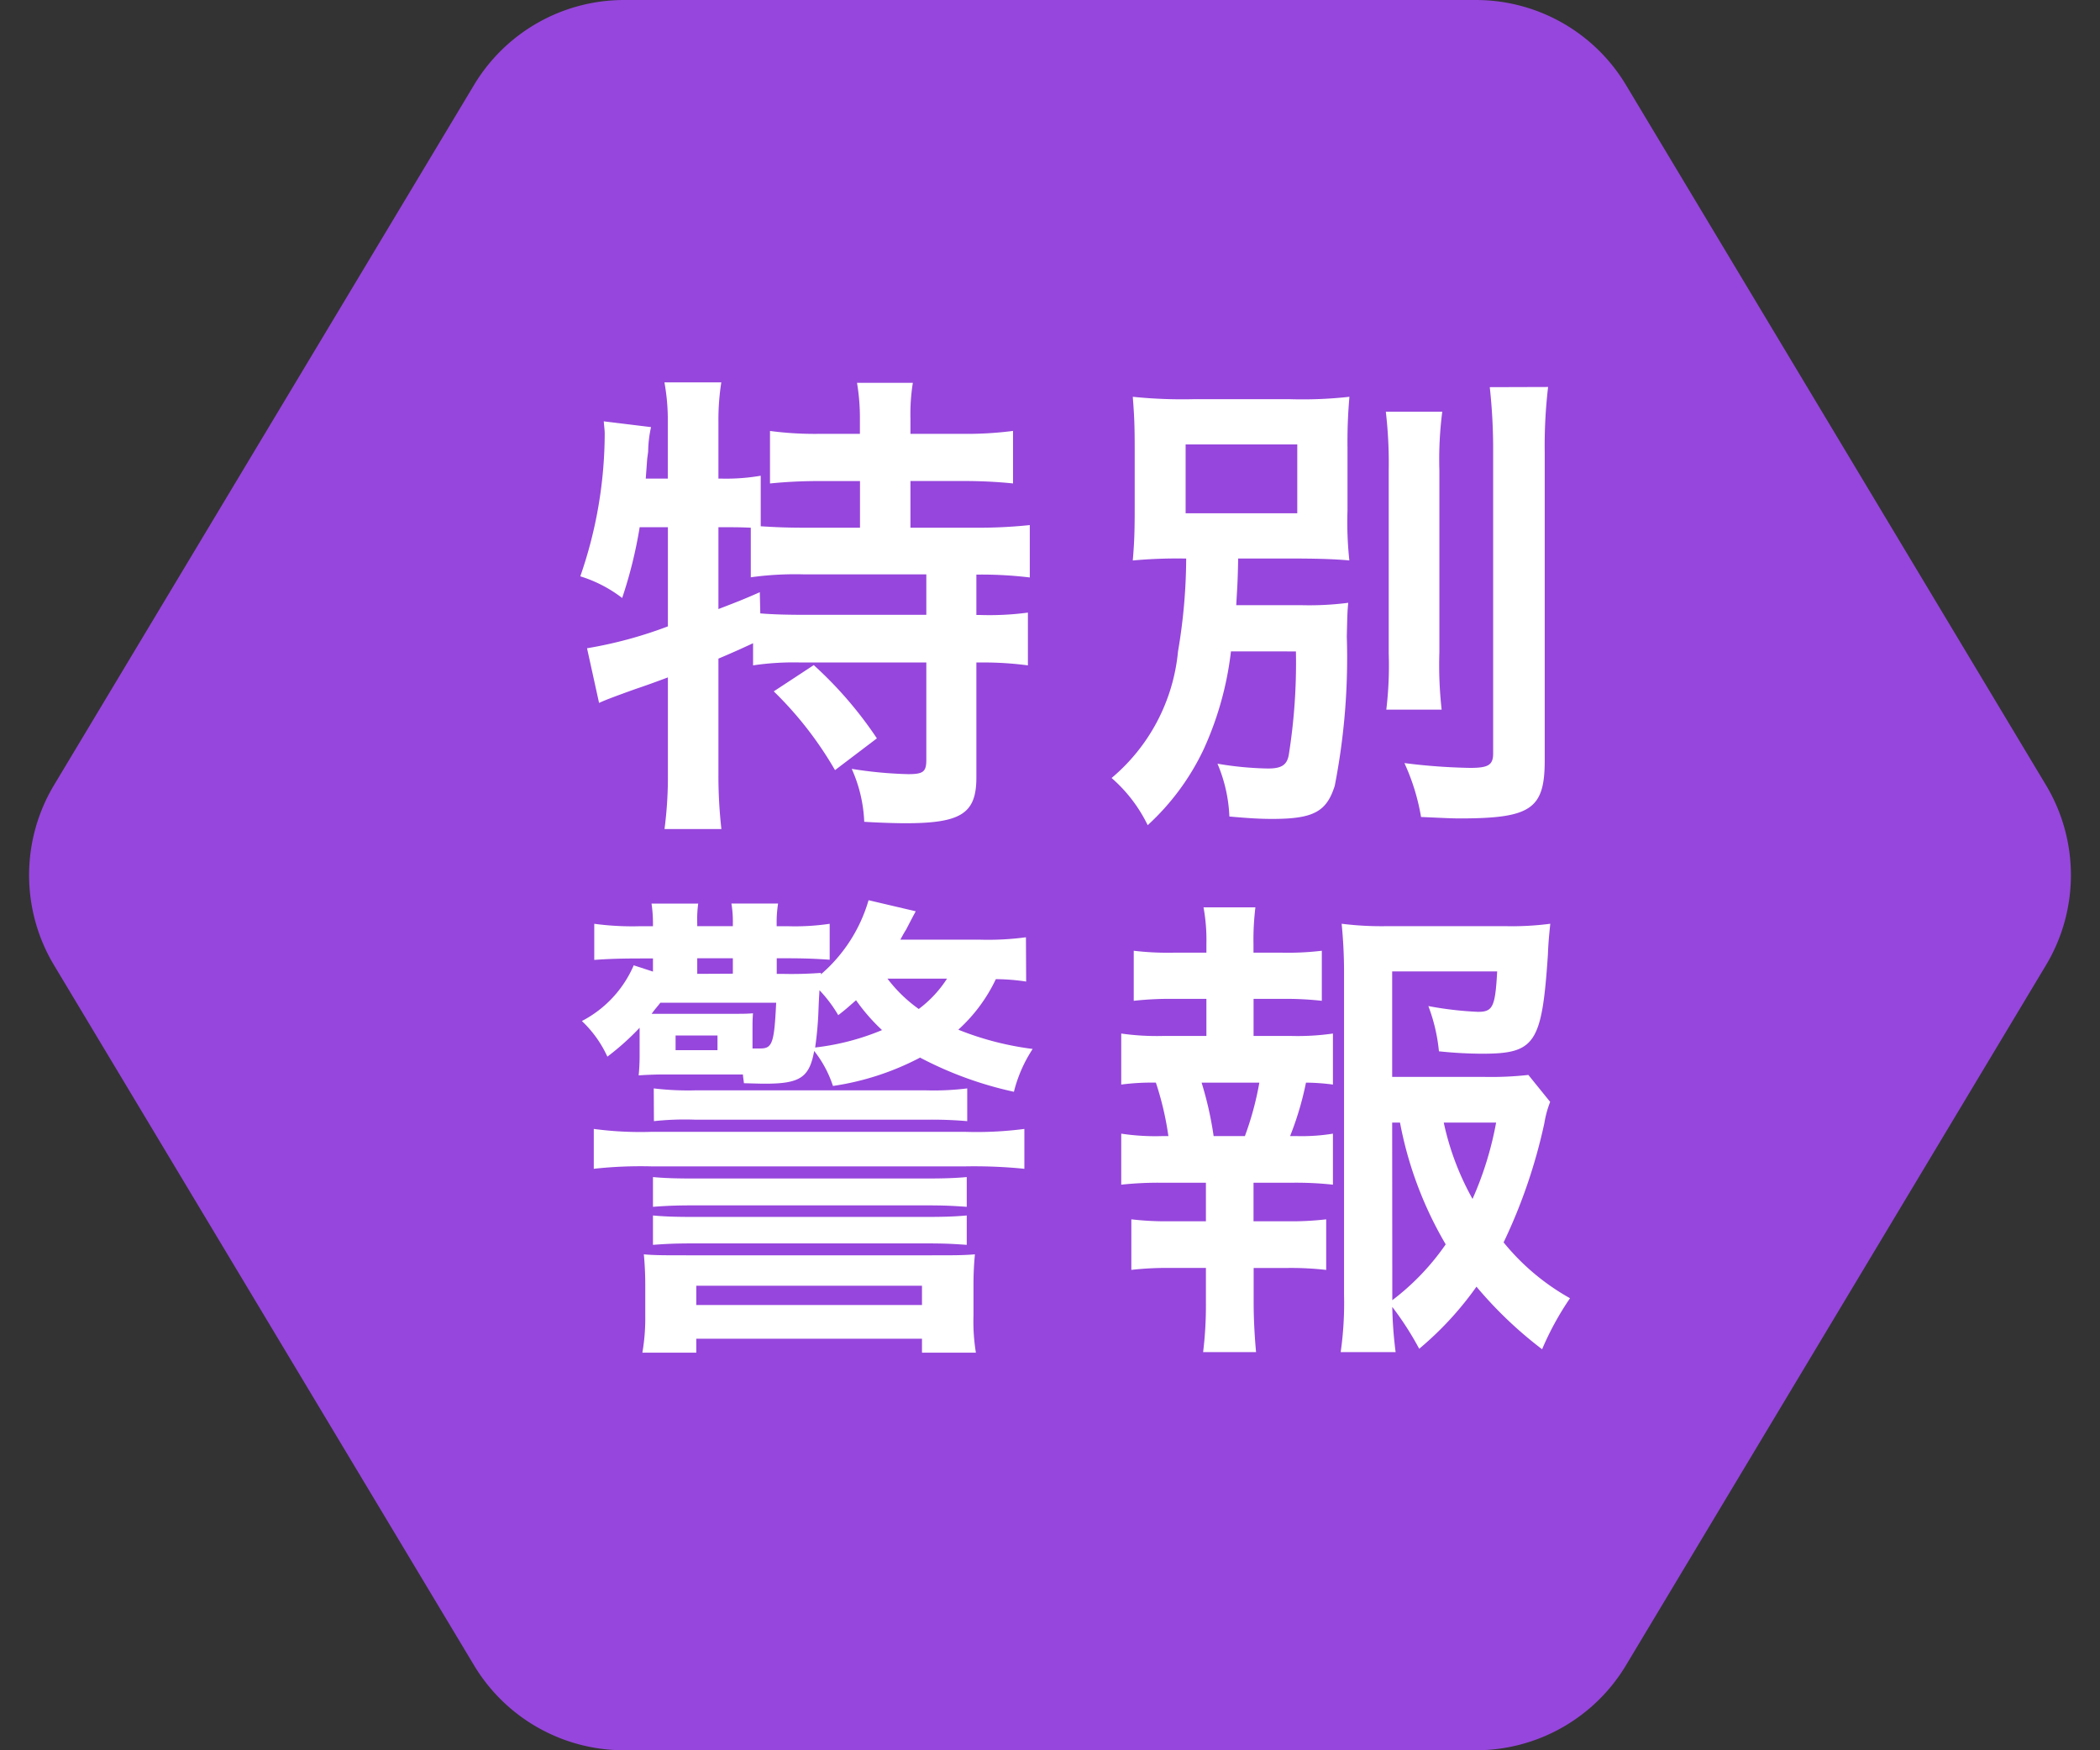
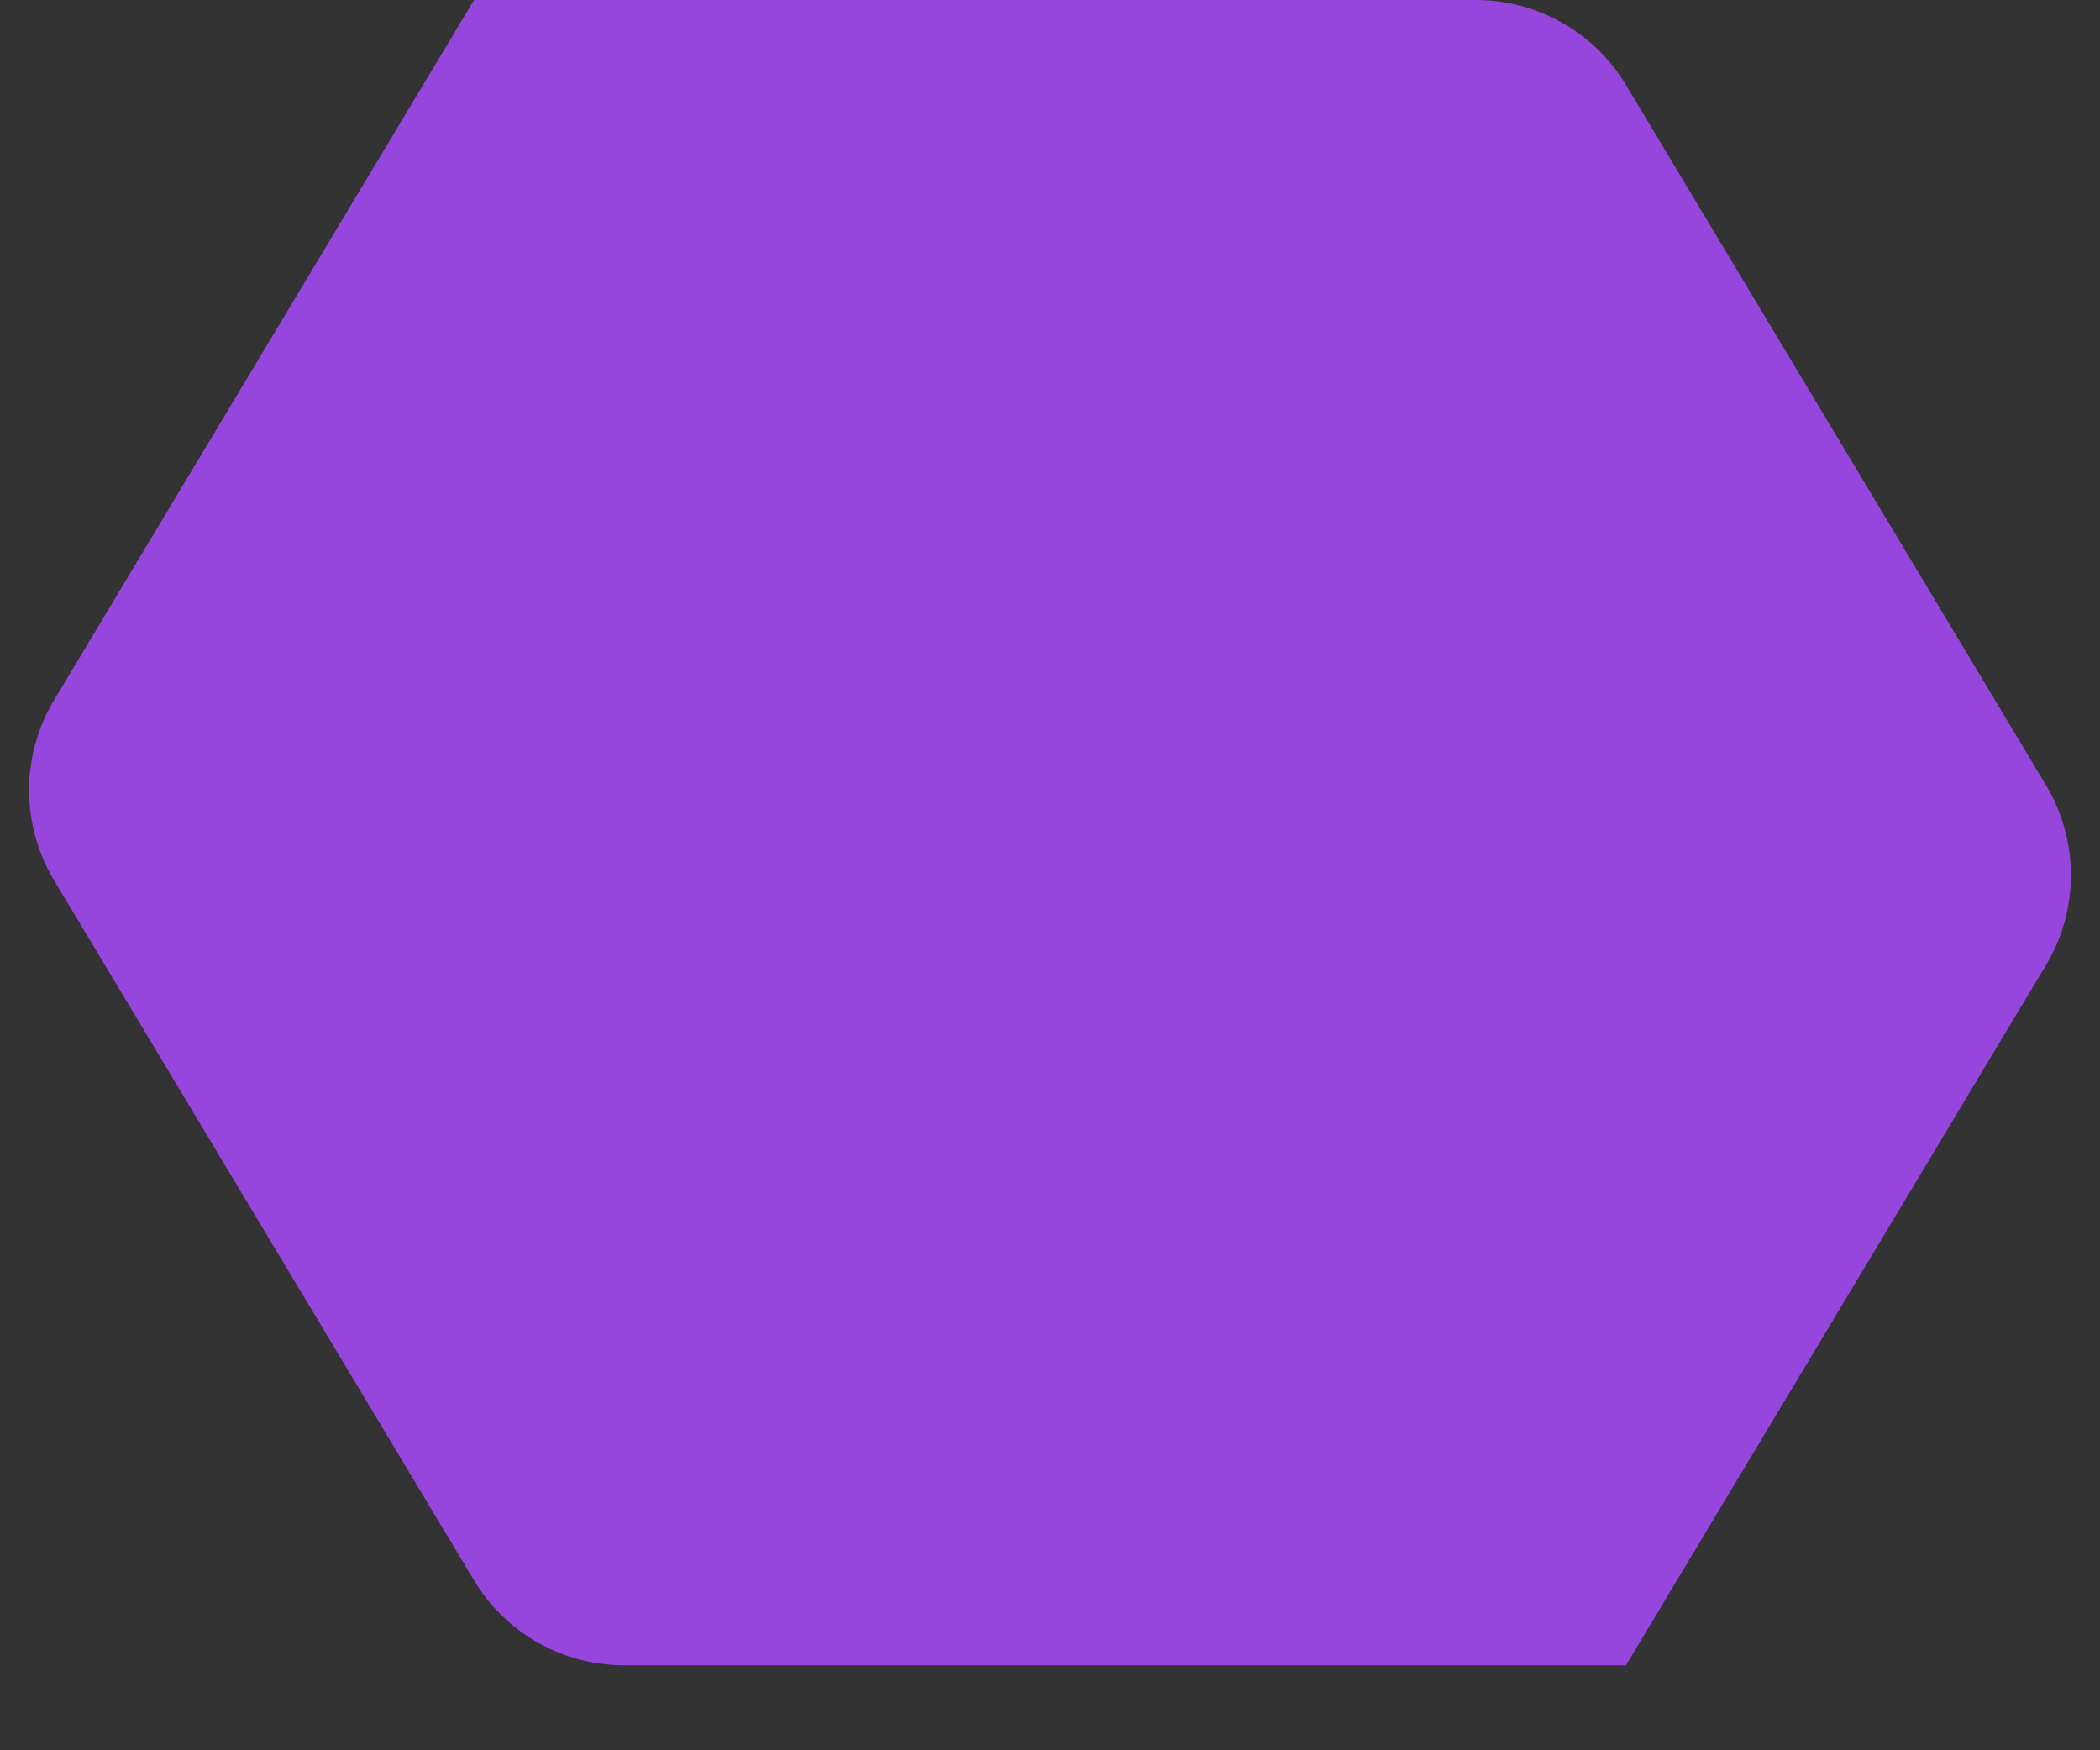
<svg xmlns="http://www.w3.org/2000/svg" width="48" height="40" viewBox="0 0 48 40">
  <rect x="0" y="0" width="48" height="40" fill="#333333" stroke="none" />
  <g transform="translate(-859 -752)">
    <g transform="translate(-300 4)">
-       <path d="M33.735,0a4,4,0,0,1,3.43,1.942l9.6,16a4,4,0,0,1,0,4.116l-9.6,16A4,4,0,0,1,33.735,40H14.265a4,4,0,0,1-3.43-1.942l-9.6-16a4,4,0,0,1,0-4.116l9.6-16A4,4,0,0,1,14.265,0Z" transform="translate(1159 748)" fill="#9646dc" />
-       <path d="M2.266-5.951v2.266a9.746,9.746,0,0,1-1.848.5L.693-1.936c.121-.055.253-.11.836-.319.231-.077.473-.165.737-.264V-.33A9.14,9.14,0,0,1,2.189.946h1.3A10.932,10.932,0,0,1,3.421-.33V-2.948c.286-.121.484-.209.792-.352v.506A6.287,6.287,0,0,1,5.291-2.86H8.173V-.638c0,.275-.066.33-.418.33A9.456,9.456,0,0,1,6.468-.429,3.263,3.263,0,0,1,6.754.781c.341.022.748.033.935.033,1.276,0,1.628-.22,1.628-1.045V-2.86h.1a7.756,7.756,0,0,1,1.078.066V-4a6.638,6.638,0,0,1-1.078.055h-.1v-.924h.066a9.347,9.347,0,0,1,1.155.066V-6A11.28,11.28,0,0,1,9.3-5.94H7.81V-7.007H9a11.122,11.122,0,0,1,1.155.055v-1.2A8.281,8.281,0,0,1,9-8.085H7.81v-.352a4.508,4.508,0,0,1,.055-.814H6.589a4.823,4.823,0,0,1,.066.825v.341H5.731A7.834,7.834,0,0,1,4.6-8.151v1.2a10.985,10.985,0,0,1,1.133-.055h.924V-5.94H5.4c-.4,0-.671-.011-1.012-.033V-7.128a4.62,4.62,0,0,1-.88.066H3.421v-1.3a5.5,5.5,0,0,1,.066-.9h-1.3a4.75,4.75,0,0,1,.077.9v1.3H1.76l.033-.451.022-.165a2.672,2.672,0,0,1,.066-.561L.8-8.371c.011.132.022.209.022.275A9.97,9.97,0,0,1,.264-4.829a3.046,3.046,0,0,1,.957.495,10.2,10.2,0,0,0,.4-1.617Zm1.155,0H3.6c.176,0,.319,0,.561.011v1.133A7.4,7.4,0,0,1,5.4-4.873H8.173v.924H5.434c-.484,0-.8-.011-1.056-.033l-.011-.484c-.374.165-.517.22-.946.385ZM4.686-2.2a8.284,8.284,0,0,1,1.4,1.8l.957-.726A9,9,0,0,0,5.6-2.8Zm11.935-.913a13.4,13.4,0,0,1-.165,2.376c-.044.22-.165.3-.473.3a7.507,7.507,0,0,1-1.155-.11A3.429,3.429,0,0,1,15.1.66c.484.044.737.055.979.055.946,0,1.243-.165,1.43-.759a15.236,15.236,0,0,0,.275-3.41c.011-.44.011-.55.033-.77a6.942,6.942,0,0,1-1.045.055H15.257c.022-.418.033-.473.044-1.067h1.155c.627,0,1.023.011,1.386.044A8.256,8.256,0,0,1,17.8-6.336v-1.43a11.6,11.6,0,0,1,.044-1.166,9.707,9.707,0,0,1-1.353.055H14.267a11.024,11.024,0,0,1-1.375-.055c.033.418.044.649.044,1.21v1.331c0,.561-.011.814-.044,1.2a11.027,11.027,0,0,1,1.221-.044,12.9,12.9,0,0,1-.187,2.123A4.307,4.307,0,0,1,12.408-.22,3.389,3.389,0,0,1,13.233.858,5.583,5.583,0,0,0,14.509-.869a7.423,7.423,0,0,0,.627-2.244ZM14.1-7.843h2.552V-6.27H14.1Zm4.576-.748a10.128,10.128,0,0,1,.066,1.342v4.18a8.438,8.438,0,0,1-.055,1.287h1.265A9.168,9.168,0,0,1,19.9-3.091V-7.249a8.52,8.52,0,0,1,.066-1.342Zm2.376-.561a13.084,13.084,0,0,1,.077,1.5V-.781c0,.264-.11.33-.528.33a13.688,13.688,0,0,1-1.5-.11A4.871,4.871,0,0,1,19.481.671c.517.022.671.033.913.033C22,.7,22.308.484,22.308-.627V-7.656a11.5,11.5,0,0,1,.077-1.5ZM10.45,3.42a6.511,6.511,0,0,1-1.045.055H7.579c.055-.1.077-.143.132-.231.143-.275.143-.275.22-.418L6.853,2.573A3.534,3.534,0,0,1,5.764,4.267V4.234a8.97,8.97,0,0,1-.9.022h-.11V3.9h.253c.385,0,.638.011.957.033V3.112a5.409,5.409,0,0,1-.968.055H4.752V3.1a2.7,2.7,0,0,1,.033-.451H3.718a2.524,2.524,0,0,1,.033.451v.066H2.937V3.112a2.744,2.744,0,0,1,.022-.462H1.892a3.043,3.043,0,0,1,.033.462v.055H1.639A6.5,6.5,0,0,1,.583,3.112v.825c.308-.022.594-.033,1.078-.033h.264v.3l-.44-.143A2.585,2.585,0,0,1,.3,5.334a2.607,2.607,0,0,1,.583.814,5.934,5.934,0,0,0,.737-.66v.594a4.764,4.764,0,0,1-.022.495c.11-.011.418-.022.55-.022H3.982c0,.055.011.088.022.2.4.011.407.011.484.011.8,0,1.012-.143,1.122-.748a2.576,2.576,0,0,1,.429.8A6.207,6.207,0,0,0,8.03,6.17a8.446,8.446,0,0,0,2.145.781,3.183,3.183,0,0,1,.429-.979,6.86,6.86,0,0,1-1.7-.44,3.682,3.682,0,0,0,.858-1.155,4.824,4.824,0,0,1,.693.055ZM5.632,5.939a7.937,7.937,0,0,0,.077-.88c.011-.275.022-.418.022-.429A3.1,3.1,0,0,1,6.16,5.2c.2-.154.242-.2.407-.341a4.329,4.329,0,0,0,.594.682A5.6,5.6,0,0,1,5.632,5.939ZM8.646,4.366A2.658,2.658,0,0,1,8,5.059a3.292,3.292,0,0,1-.715-.693ZM4.2,5.587c0-.253,0-.264.011-.429-.165.011-.209.011-.517.011h-1.8c.088-.121.132-.165.2-.253H4.741c-.044.924-.088,1.045-.363,1.045H4.2ZM2.937,4.256V3.9h.814v.352ZM2.442,5.664H3.4V6H2.442ZM1.947,7.622A6.53,6.53,0,0,1,2.9,7.589H8.162a9.465,9.465,0,0,1,.946.033V6.874a6.239,6.239,0,0,1-.946.044H2.9a6.605,6.605,0,0,1-.957-.044ZM.572,8.711A9.832,9.832,0,0,1,1.9,8.656h7.15a11.486,11.486,0,0,1,1.364.055V7.8a8.419,8.419,0,0,1-1.364.066H1.9A8.039,8.039,0,0,1,.572,7.8Zm1.353.869c.3-.022.506-.033.935-.033H8.151c.451,0,.627.011.946.033V8.9c-.242.022-.484.033-.946.033H2.86c-.451,0-.7-.011-.935-.033Zm0,.869c.3-.022.506-.033.935-.033H8.151c.451,0,.627.011.946.033V9.778c-.253.022-.473.033-.946.033H2.86c-.462,0-.693-.011-.935-.033Zm-.176,1.617a4.643,4.643,0,0,1-.066.847H2.915v-.319H8.074v.319H9.306a4.458,4.458,0,0,1-.055-.847v-.7c0-.242.011-.484.033-.7-.275.022-.418.022-1.045.022H2.75c-.583,0-.792,0-1.034-.022.022.22.033.473.033.693Zm1.166-.682H8.074v.44H2.915ZM21.934,6.566a7.67,7.67,0,0,1-1.045.044H18.821V4.2h2.4c-.044.814-.1.924-.44.924a7.959,7.959,0,0,1-1.133-.132,3.977,3.977,0,0,1,.242,1.034,9.724,9.724,0,0,0,.99.055c1.21,0,1.364-.231,1.5-2.255.011-.264.022-.4.055-.715a6.725,6.725,0,0,1-1.023.055H18.7a7.333,7.333,0,0,1-1.034-.055,11.086,11.086,0,0,1,.055,1.122v7.359a7.907,7.907,0,0,1-.077,1.309H18.9a9.465,9.465,0,0,1-.077-1.034,7.111,7.111,0,0,1,.616.957,7.479,7.479,0,0,0,1.309-1.419,9.287,9.287,0,0,0,1.5,1.43,6.685,6.685,0,0,1,.638-1.166,5.266,5.266,0,0,1-1.518-1.276A12.355,12.355,0,0,0,22.3,7.666a2.335,2.335,0,0,1,.132-.484ZM18.821,7.655H19a8.622,8.622,0,0,0,1.045,2.783,5.585,5.585,0,0,1-1.221,1.276Zm2.376,0A7.7,7.7,0,0,1,20.658,9.4,6.241,6.241,0,0,1,20,7.655Zm-5.544-1.98V4.828H16.3a7.342,7.342,0,0,1,.913.044V3.728a6.593,6.593,0,0,1-.913.044h-.649v-.2a6.083,6.083,0,0,1,.044-.836H14.509a4.123,4.123,0,0,1,.066.836v.2h-.748a6.593,6.593,0,0,1-.913-.044V4.872a7.342,7.342,0,0,1,.913-.044h.748v.847h-.99a5.734,5.734,0,0,1-.957-.055V6.786a5.322,5.322,0,0,1,.792-.044,6.934,6.934,0,0,1,.286,1.221h-.121a5.2,5.2,0,0,1-.957-.055V9.074a8,8,0,0,1,.957-.044h.979v.88h-.792a6.9,6.9,0,0,1-.913-.044v1.155a7.23,7.23,0,0,1,.913-.044h.792v.8A8.8,8.8,0,0,1,14.5,12.9h1.21c-.033-.352-.055-.759-.055-1.122v-.8H16.4a7.119,7.119,0,0,1,.913.044V9.866a6.9,6.9,0,0,1-.913.044h-.748V9.03h.858a7.765,7.765,0,0,1,.957.044V7.908a4.388,4.388,0,0,1-.847.055h-.132a7.148,7.148,0,0,0,.363-1.221,4.9,4.9,0,0,1,.616.044V5.62a5.654,5.654,0,0,1-.957.055ZM14.74,7.963a7.98,7.98,0,0,0-.275-1.221h1.32a7.013,7.013,0,0,1-.33,1.221Z" transform="translate(1172 766)" fill="#fff" />
+       <path d="M33.735,0a4,4,0,0,1,3.43,1.942l9.6,16a4,4,0,0,1,0,4.116l-9.6,16H14.265a4,4,0,0,1-3.43-1.942l-9.6-16a4,4,0,0,1,0-4.116l9.6-16A4,4,0,0,1,14.265,0Z" transform="translate(1159 748)" fill="#9646dc" />
    </g>
  </g>
</svg>